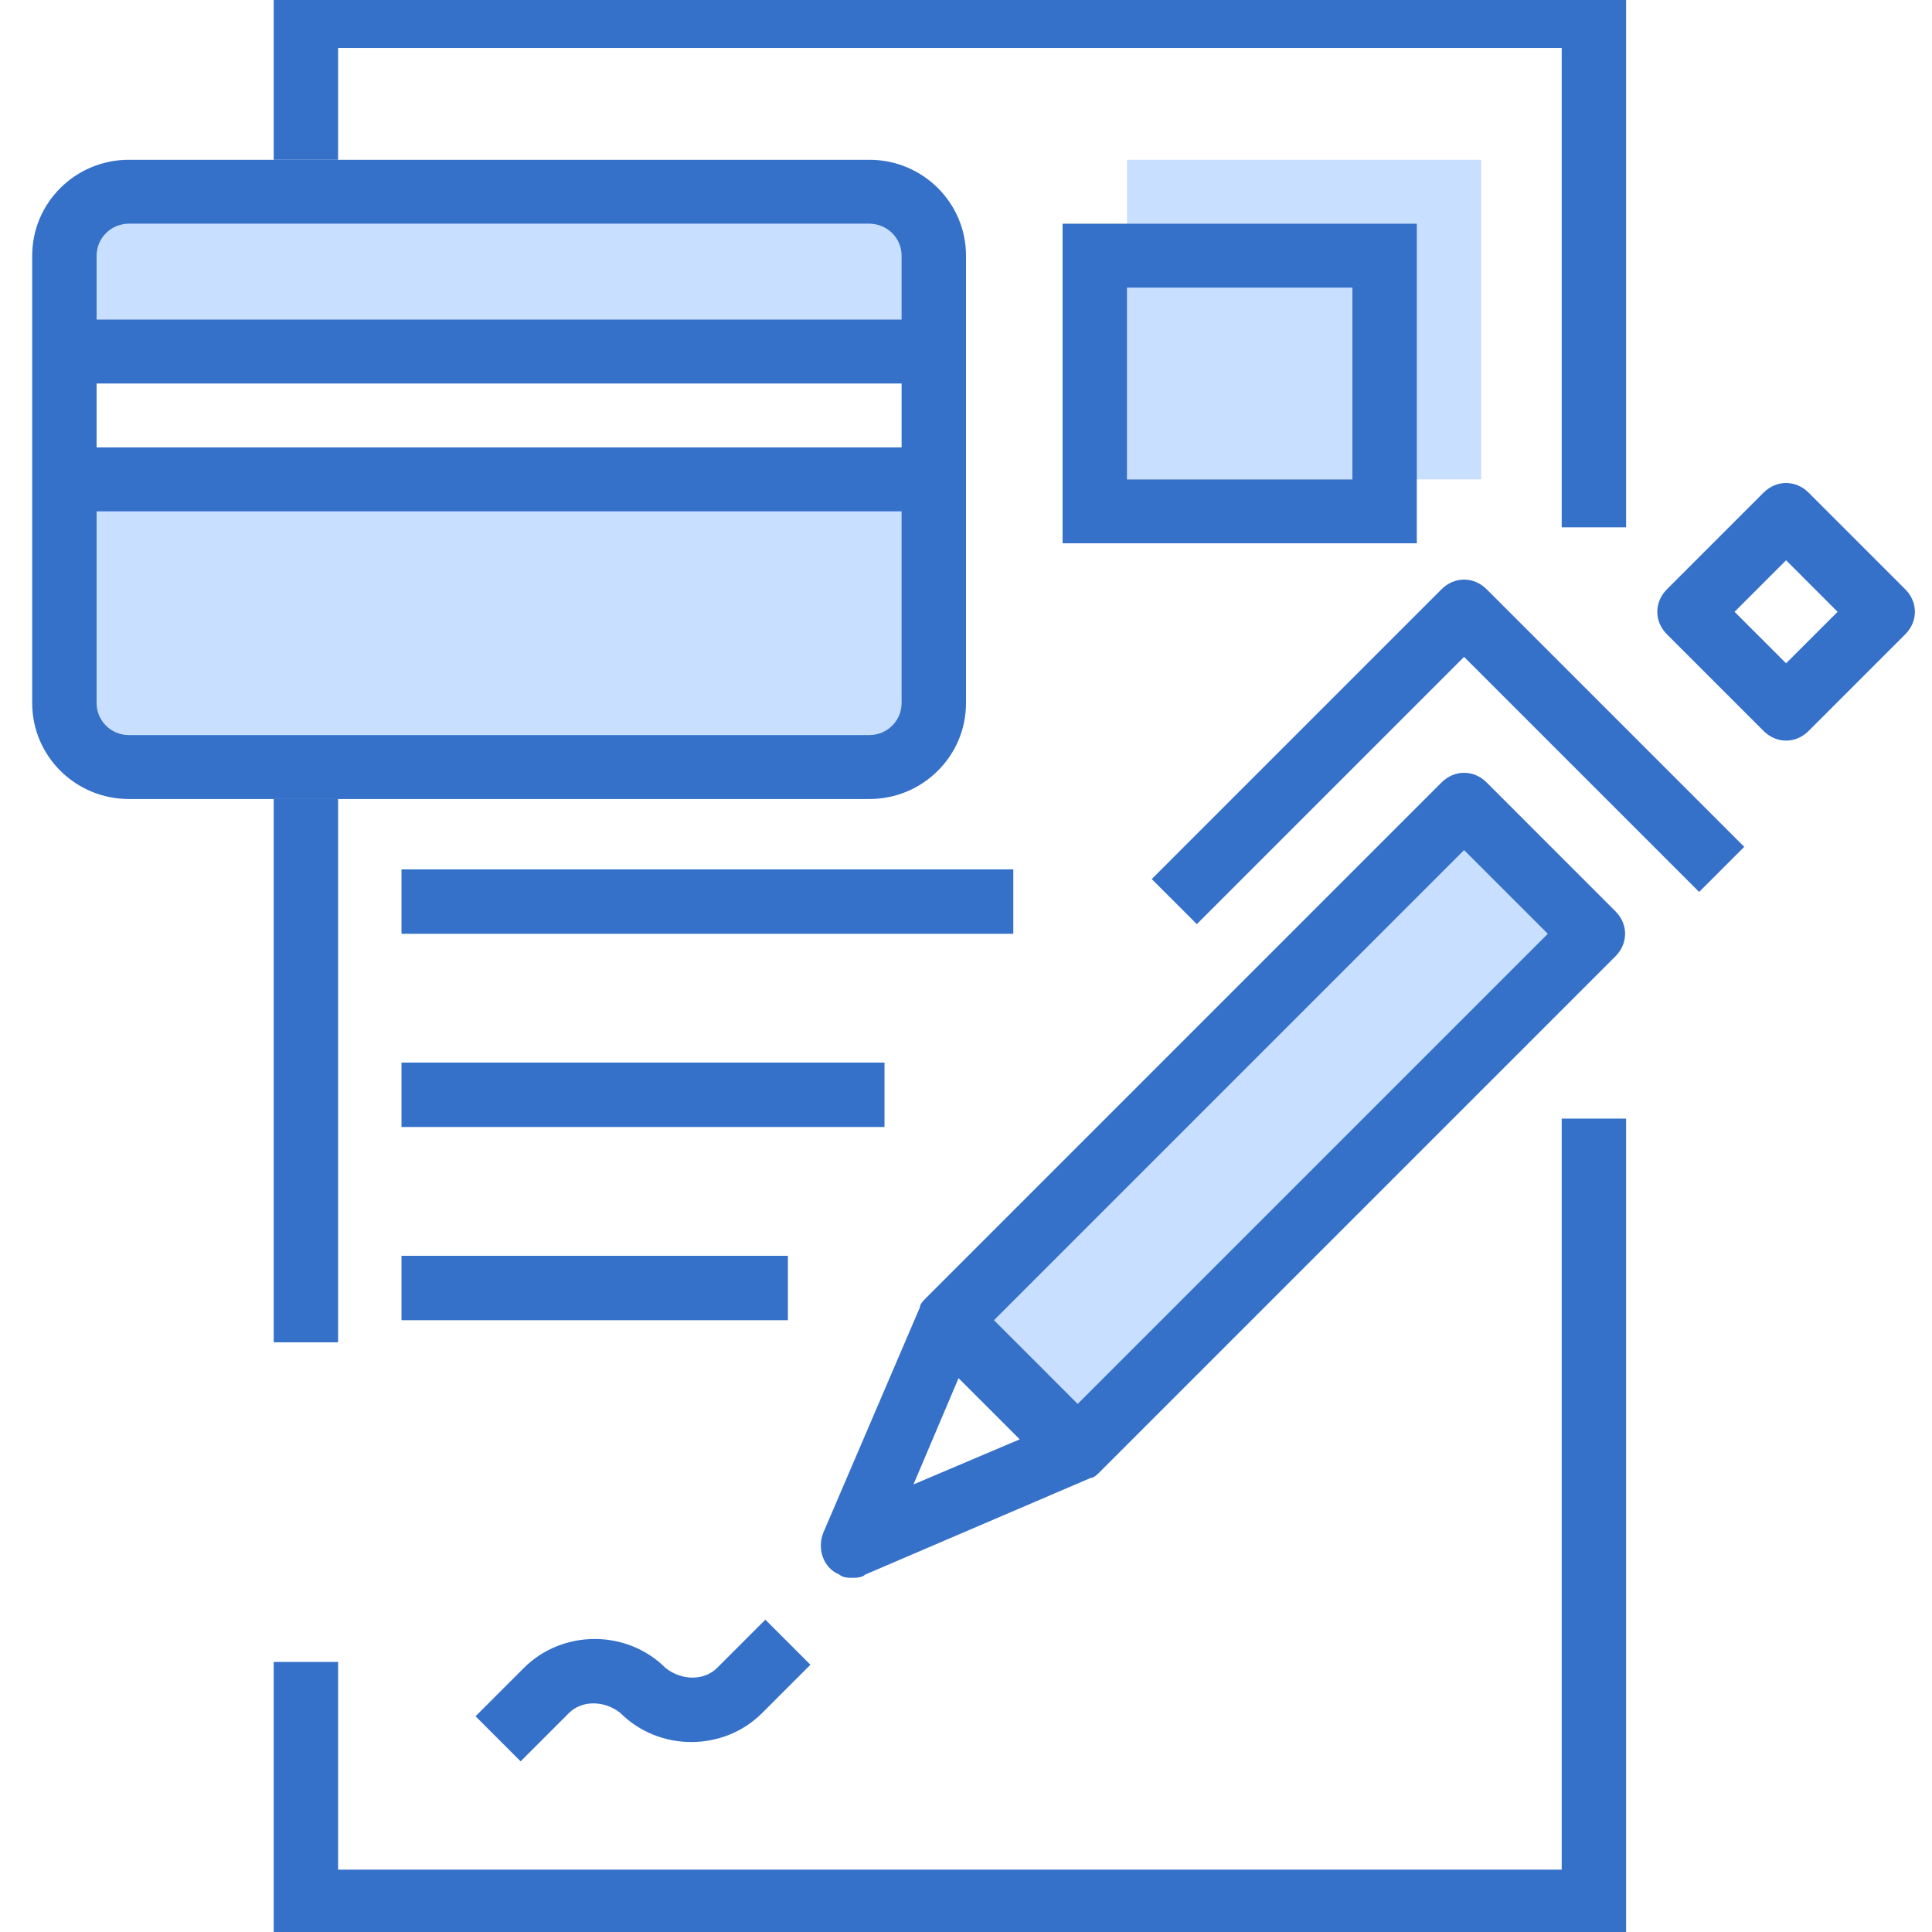
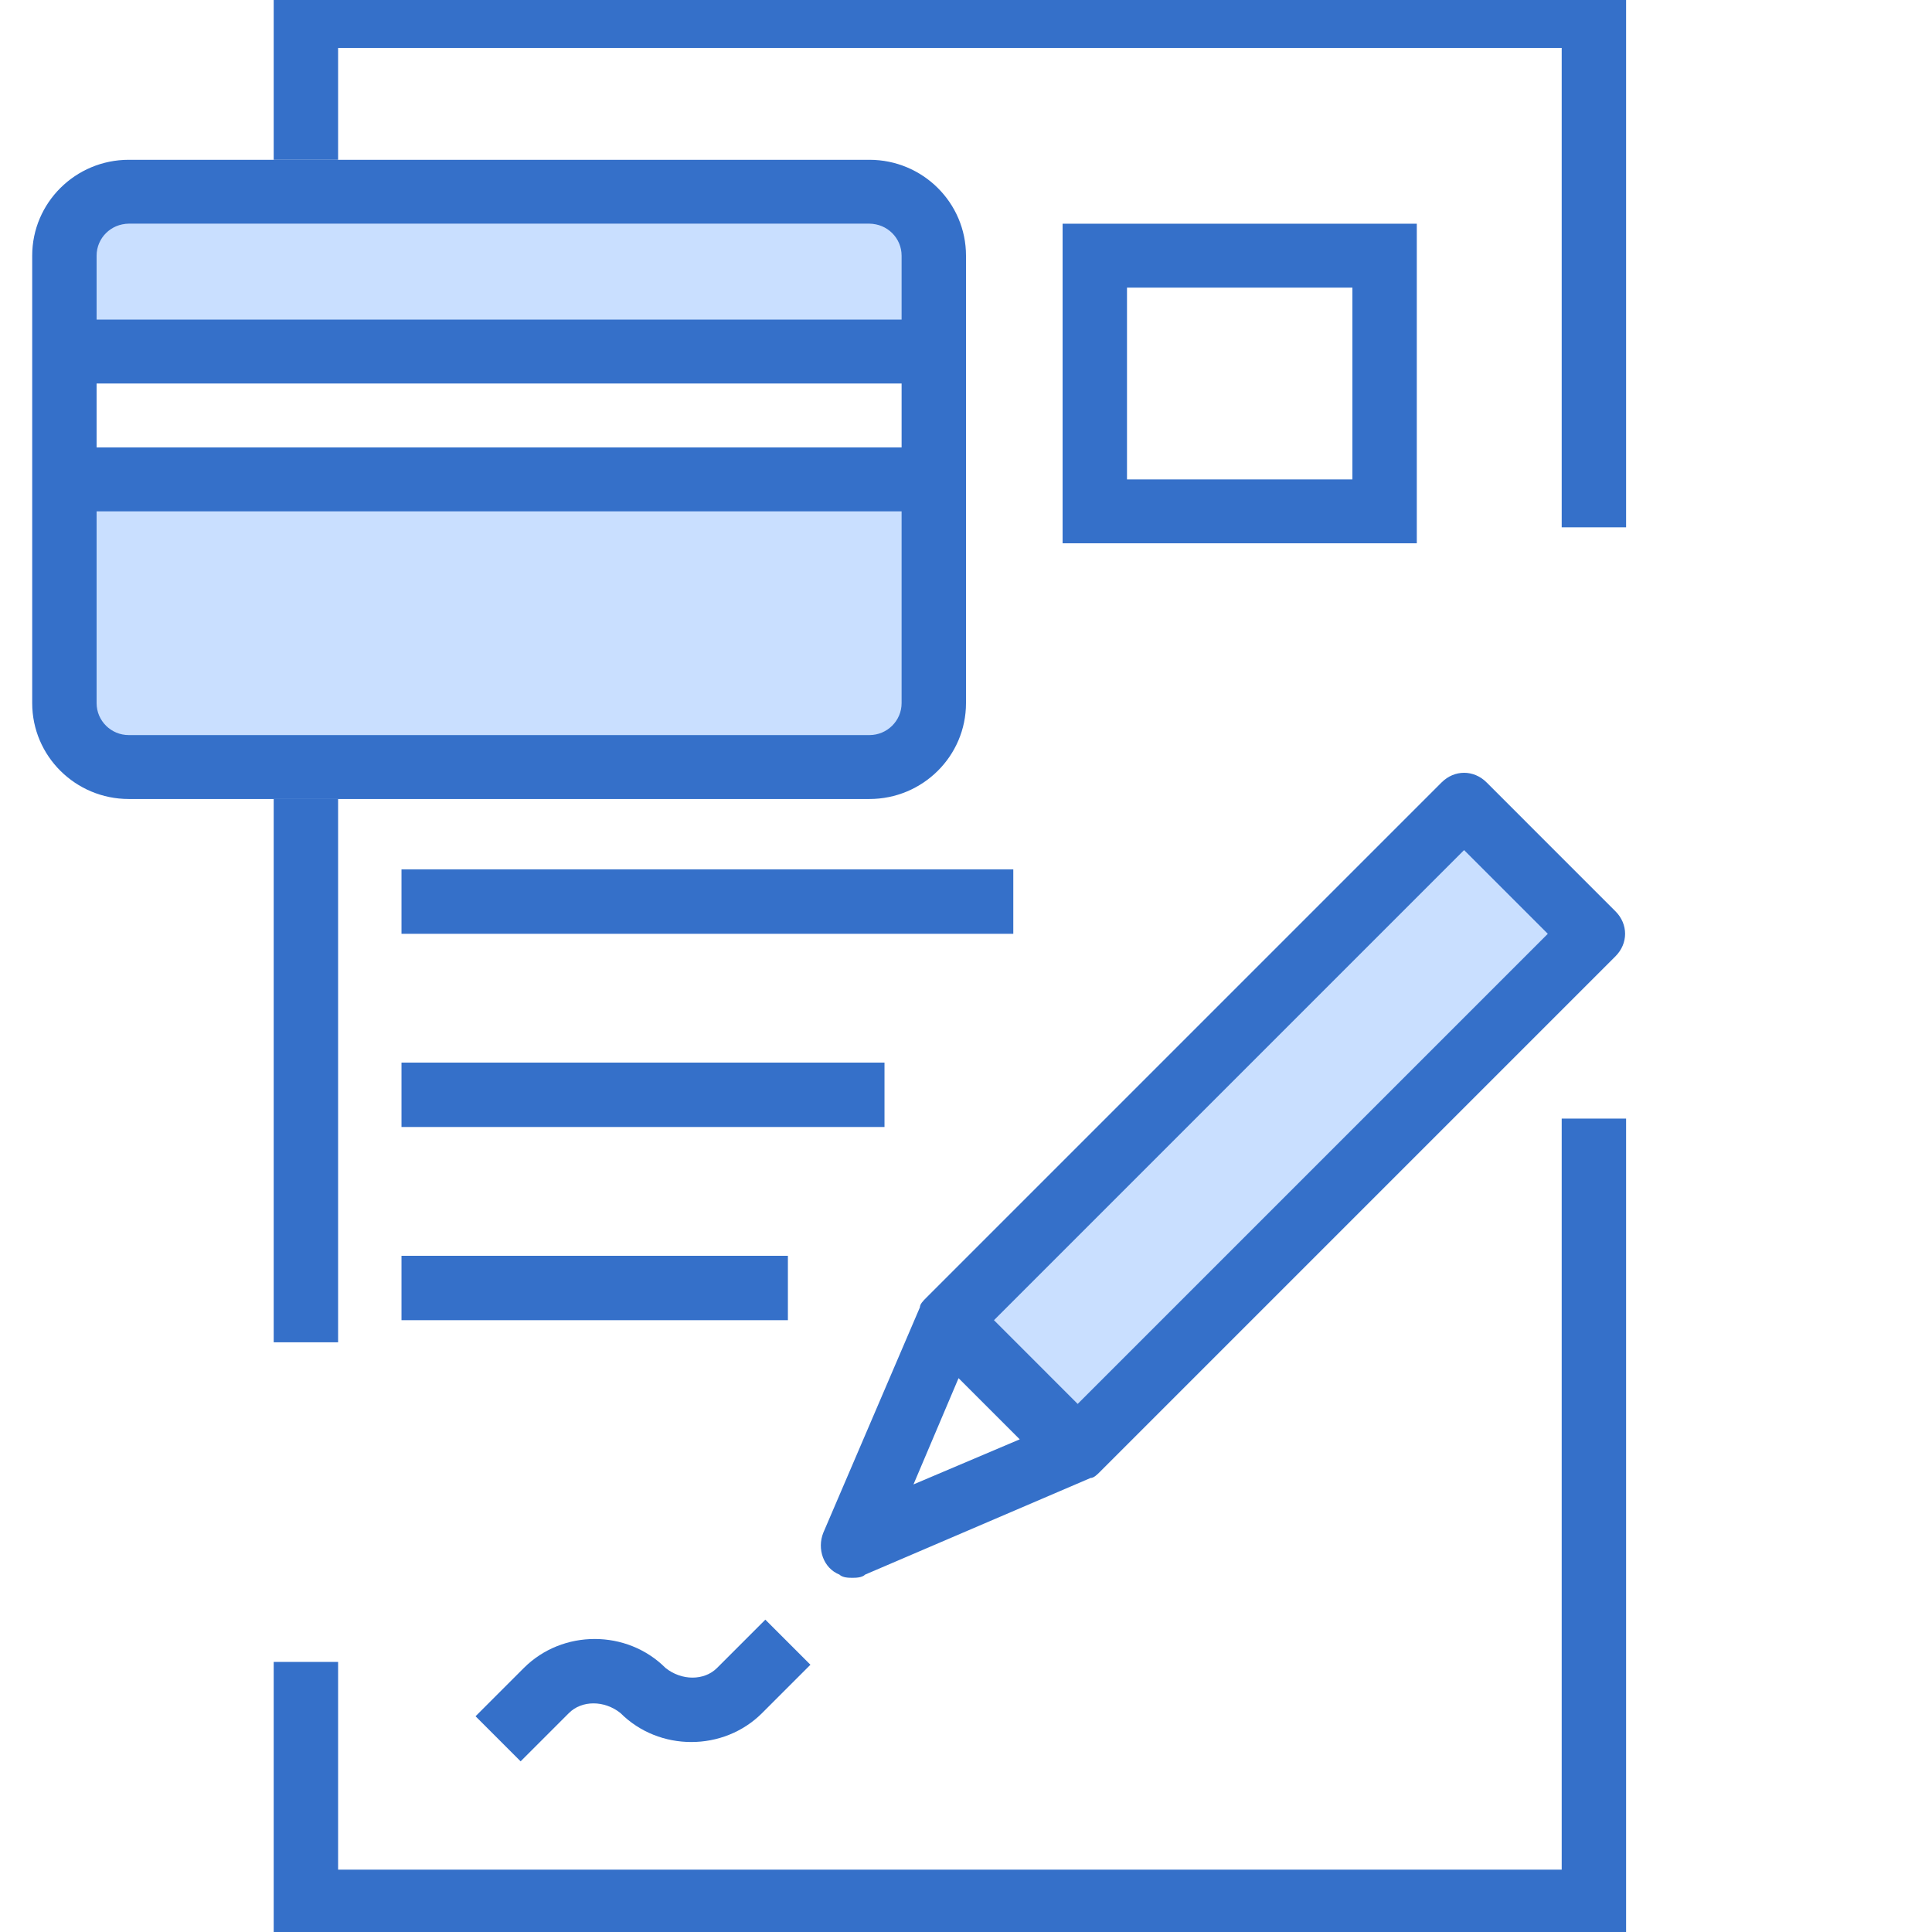
<svg xmlns="http://www.w3.org/2000/svg" width="48" height="48" viewBox="0 0 48 48" fill="none">
  <g clip-path="url(#clip0_1210_30255)">
    <path d="M1.6 11.117H23.2V19.057H1.6V11.117Z" fill="#C9DFFF" />
    <path d="M1.6 5.558H23.2V8.734H1.6V5.558Z" fill="#C9DFFF" />
    <path fill-rule="evenodd" clip-rule="evenodd" d="M22.8 9.528H1.6V7.94H22.8V9.528ZM22.8 12.704H1.6V11.116H22.8V12.704Z" fill="#3570C9" />
-     <path d="M28 3.97H36.8V11.91H28V3.97Z" fill="#C9DFFF" />
    <path d="M36.4 19.851L24 32.158L27.2 35.731L39.6 23.027L36.4 19.851Z" fill="#C9DFFF" />
    <path fill-rule="evenodd" clip-rule="evenodd" d="M6.8 -0.397H40.4V13.101H38.8V1.191H8.4V3.97H6.8V-0.397ZM8.4 19.851V33.349H6.8V19.851H8.4ZM38.8 46.451V27.791H40.4V48.039H6.8V41.29H8.4V46.451H38.8Z" fill="#3570C9" />
    <path d="M40.135 23.76C40.455 23.44 40.455 22.96 40.135 22.64L36.935 19.44C36.615 19.12 36.135 19.12 35.815 19.44L23.015 32.24C22.935 32.32 22.855 32.4 22.855 32.48L20.455 38.08C20.295 38.48 20.455 38.96 20.855 39.12C20.935 39.2 21.095 39.2 21.175 39.2C21.255 39.2 21.415 39.2 21.495 39.12L27.095 36.72C27.175 36.72 27.255 36.64 27.335 36.56L40.135 23.76ZM22.695 36.88L23.815 34.24L25.335 35.76L22.695 36.88ZM26.775 34.88L24.695 32.8L36.375 21.12L38.455 23.2L26.775 34.88Z" fill="#3570C9" />
-     <path d="M43.335 21.04L36.935 14.64C36.615 14.32 36.135 14.32 35.815 14.64L28.615 21.84L29.735 22.96L36.375 16.32L42.215 22.16L43.335 21.04Z" fill="#3570C9" />
-     <path d="M44.935 12.24C44.615 11.92 44.135 11.92 43.815 12.24L41.415 14.64C41.095 14.96 41.095 15.44 41.415 15.76L43.815 18.16C44.135 18.48 44.615 18.48 44.935 18.16L47.335 15.76C47.655 15.44 47.655 14.96 47.335 14.64L44.935 12.24ZM44.375 16.48L43.095 15.2L44.375 13.92L45.655 15.2L44.375 16.48Z" fill="#3570C9" />
    <path d="M14.135 42.56C14.455 42.24 15.015 42.24 15.415 42.56C16.375 43.52 17.975 43.52 18.935 42.56L20.135 41.36L19.015 40.24L17.815 41.44C17.495 41.76 16.935 41.76 16.535 41.44C15.575 40.48 13.975 40.48 13.015 41.44L11.815 42.64L12.935 43.76L14.135 42.56Z" fill="#3570C9" />
    <path d="M9.975 21.6H25.175V23.2H9.975V21.6Z" fill="#3570C9" />
    <path d="M9.975 26.4H21.975V28H9.975V26.4Z" fill="#3570C9" />
    <path d="M9.975 31.2H19.575V32.8H9.975V31.2Z" fill="#3570C9" />
    <path fill-rule="evenodd" clip-rule="evenodd" d="M33.6 7.146H28V11.911H33.6V7.146ZM26.4 5.558V13.498H35.2V5.558H26.4Z" fill="#3570C9" />
    <path fill-rule="evenodd" clip-rule="evenodd" d="M21.6 5.558H3.2C2.758 5.558 2.4 5.914 2.4 6.352V17.469C2.4 17.907 2.758 18.263 3.2 18.263H21.6C22.042 18.263 22.4 17.907 22.4 17.469V6.352C22.4 5.914 22.042 5.558 21.6 5.558ZM3.2 3.97C1.875 3.97 0.8 5.037 0.8 6.352V17.469C0.8 18.784 1.875 19.851 3.2 19.851H21.6C22.925 19.851 24 18.784 24 17.469V6.352C24 5.037 22.925 3.97 21.6 3.97H3.2Z" fill="#3570C9" />
  </g>
  <defs>
    <clipPath id="clip0_1210_30255">
      <rect width="48" height="48" fill="white" />
    </clipPath>
  </defs>
</svg>